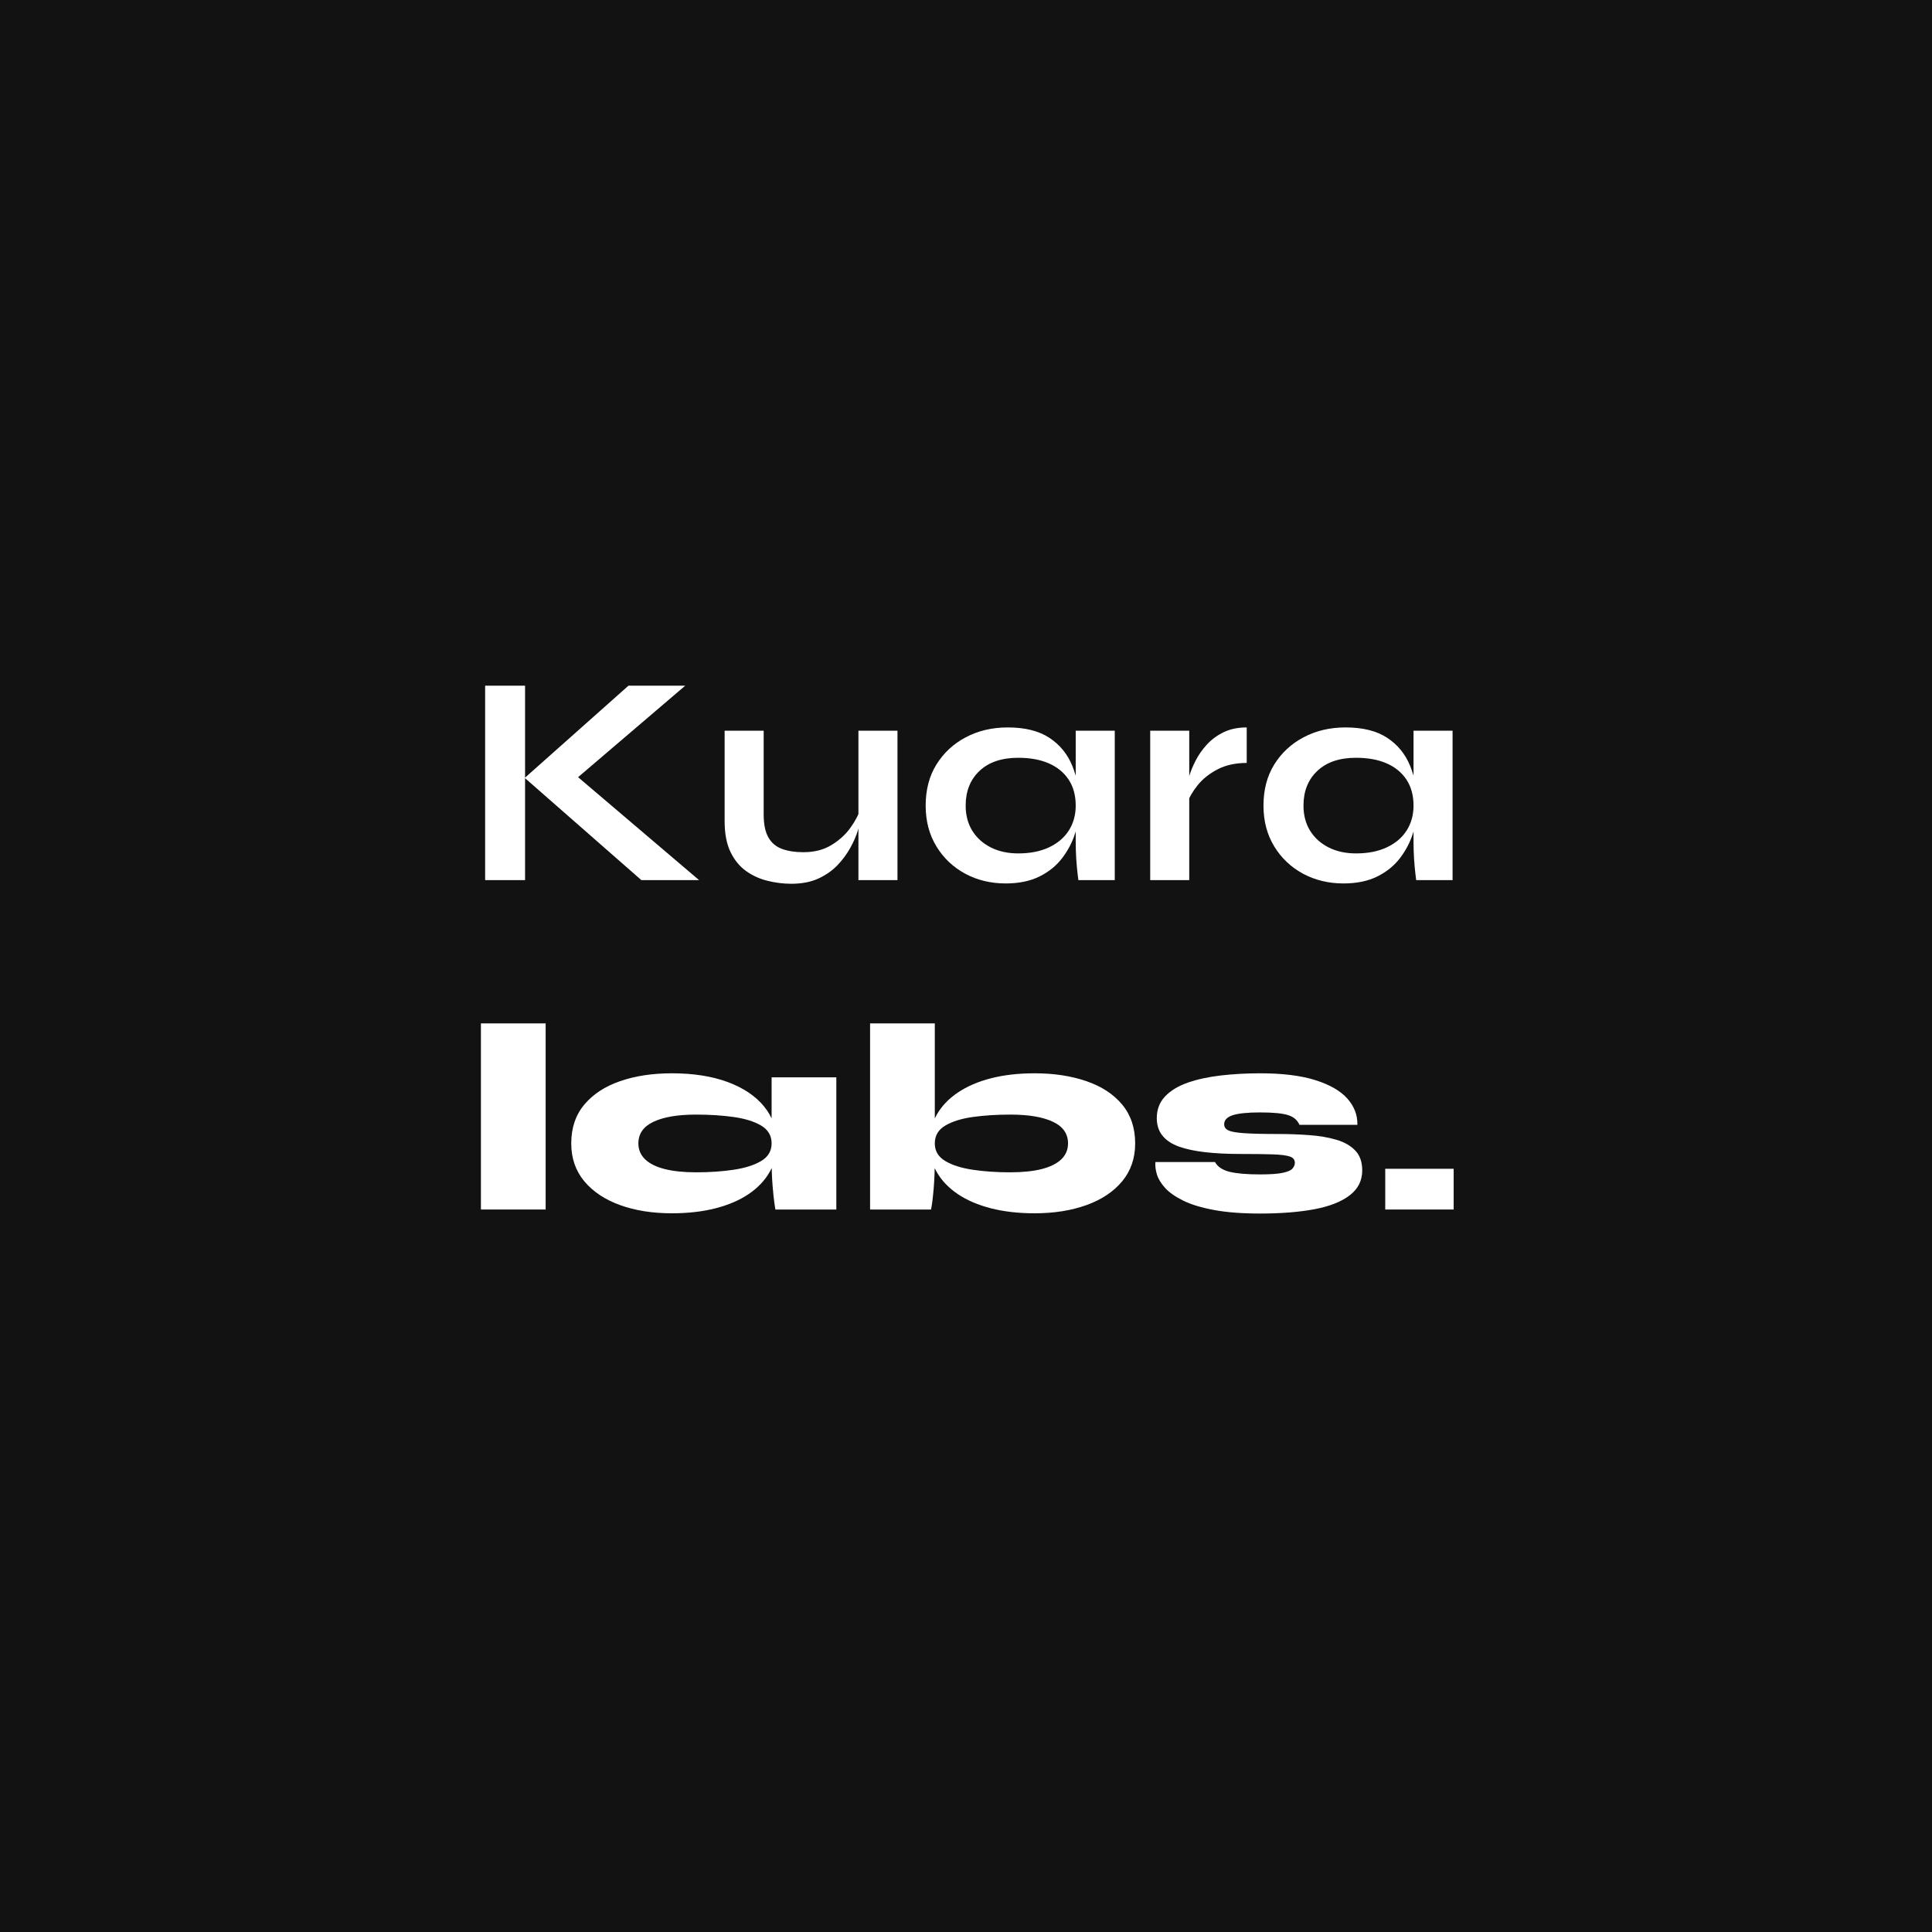
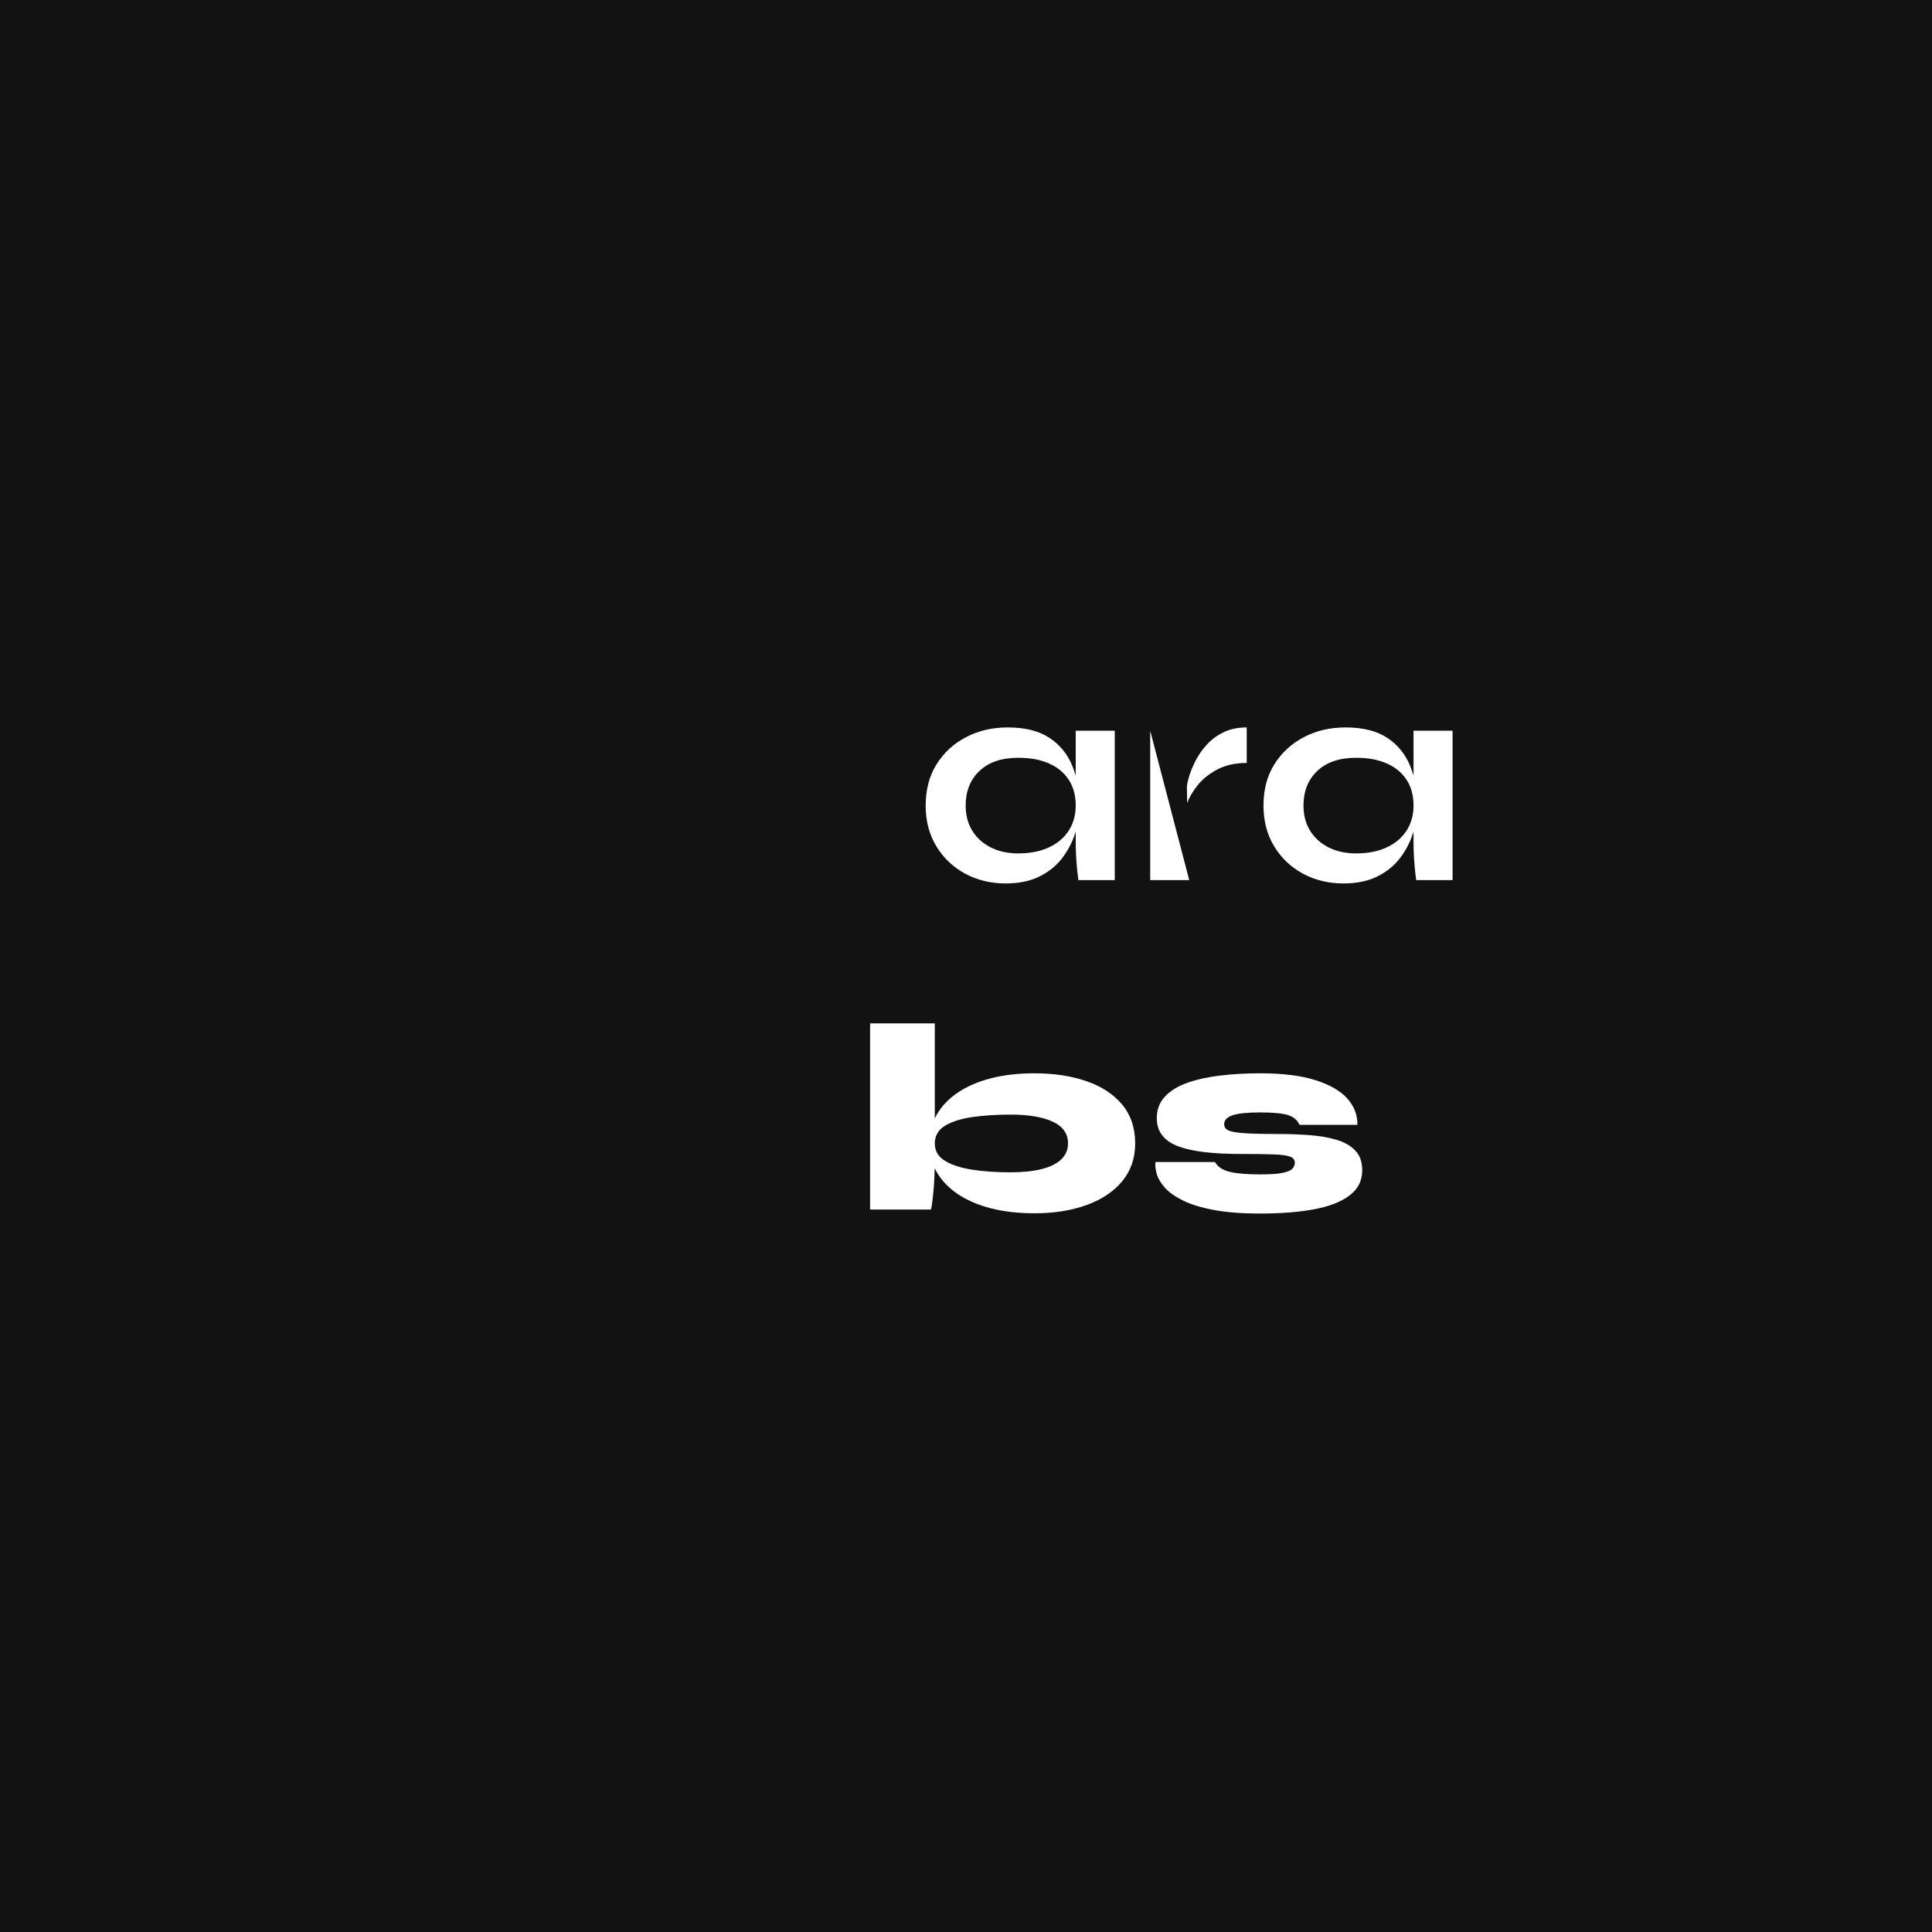
<svg xmlns="http://www.w3.org/2000/svg" width="500" zoomAndPan="magnify" viewBox="0 0 375 375" height="500" preserveAspectRatio="xMidYMid meet" version="1.0">
  <defs>
    <g />
  </defs>
  <rect x="-37.5" width="450" fill="#ffffff" y="-37.5" height="450" fill-opacity="1" />
  <rect x="-37.5" width="450" fill="#121212" y="-37.5" height="450" fill-opacity="1" />
  <g fill="#ffffff" fill-opacity="1">
    <g transform="translate(89.665, 170.835)">
      <g>
-         <path d="M 20.656 -18.375 L 20.594 -21.641 L 46.031 0 L 34.828 0 L 12.188 -19.844 L 32.328 -37.75 L 43.344 -37.75 Z M 4.5 -37.75 L 12.25 -37.75 L 12.25 0 L 4.5 0 Z M 4.5 -37.75 " />
-       </g>
+         </g>
    </g>
  </g>
  <g fill="#ffffff" fill-opacity="1">
    <g transform="translate(137.151, 170.835)">
      <g>
-         <path d="M 37.047 0 L 29.469 0 L 29.469 -29 L 37.047 -29 Z M 29.875 -13.938 L 29.938 -11.953 C 29.852 -11.41 29.656 -10.625 29.344 -9.594 C 29.031 -8.562 28.551 -7.461 27.906 -6.297 C 27.27 -5.129 26.445 -4.008 25.438 -2.938 C 24.426 -1.875 23.18 -1 21.703 -0.312 C 20.223 0.363 18.473 0.703 16.453 0.703 C 14.859 0.703 13.289 0.504 11.75 0.109 C 10.219 -0.273 8.828 -0.922 7.578 -1.828 C 6.336 -2.742 5.348 -3.977 4.609 -5.531 C 3.867 -7.094 3.5 -9.062 3.5 -11.438 L 3.5 -29 L 11.078 -29 L 11.078 -12.719 C 11.078 -10.852 11.379 -9.383 11.984 -8.312 C 12.586 -7.238 13.473 -6.488 14.641 -6.062 C 15.805 -5.633 17.188 -5.422 18.781 -5.422 C 20.883 -5.422 22.691 -5.879 24.203 -6.797 C 25.723 -7.711 26.957 -8.832 27.906 -10.156 C 28.863 -11.477 29.52 -12.738 29.875 -13.938 Z M 29.875 -13.938 " />
-       </g>
+         </g>
    </g>
  </g>
  <g fill="#ffffff" fill-opacity="1">
    <g transform="translate(177.577, 170.835)">
      <g>
        <path d="M 17.625 0.641 C 14.738 0.641 12.117 0.008 9.766 -1.25 C 7.422 -2.52 5.555 -4.289 4.172 -6.562 C 2.785 -8.844 2.094 -11.477 2.094 -14.469 C 2.094 -17.539 2.789 -20.203 4.188 -22.453 C 5.594 -24.711 7.492 -26.473 9.891 -27.734 C 12.285 -29.004 15 -29.641 18.031 -29.641 C 21.375 -29.641 24.066 -28.969 26.109 -27.625 C 28.148 -26.281 29.633 -24.461 30.562 -22.172 C 31.5 -19.879 31.969 -17.312 31.969 -14.469 C 31.969 -12.758 31.695 -11.02 31.156 -9.25 C 30.613 -7.477 29.773 -5.844 28.641 -4.344 C 27.516 -2.844 26.035 -1.633 24.203 -0.719 C 22.379 0.188 20.188 0.641 17.625 0.641 Z M 20.062 -5.188 C 22.363 -5.188 24.348 -5.578 26.016 -6.359 C 27.691 -7.141 28.977 -8.227 29.875 -9.625 C 30.77 -11.031 31.219 -12.645 31.219 -14.469 C 31.219 -16.445 30.758 -18.129 29.844 -19.516 C 28.926 -20.898 27.641 -21.953 25.984 -22.672 C 24.336 -23.391 22.363 -23.75 20.062 -23.75 C 16.844 -23.75 14.336 -22.898 12.547 -21.203 C 10.754 -19.516 9.859 -17.27 9.859 -14.469 C 9.859 -12.602 10.285 -10.977 11.141 -9.594 C 11.992 -8.219 13.188 -7.141 14.719 -6.359 C 16.258 -5.578 18.039 -5.188 20.062 -5.188 Z M 31.219 -29 L 38.797 -29 L 38.797 0 L 31.734 0 C 31.734 0 31.688 -0.379 31.594 -1.141 C 31.5 -1.898 31.41 -2.863 31.328 -4.031 C 31.254 -5.195 31.219 -6.344 31.219 -7.469 Z M 31.219 -29 " />
      </g>
    </g>
  </g>
  <g fill="#ffffff" fill-opacity="1">
    <g transform="translate(219.754, 170.835)">
      <g>
-         <path d="M 3.5 -29 L 11.078 -29 L 11.078 0 L 3.5 0 Z M 22.234 -22.75 C 20.055 -22.75 18.164 -22.332 16.562 -21.5 C 14.969 -20.664 13.688 -19.645 12.719 -18.438 C 11.75 -17.227 11.066 -16.062 10.672 -14.938 L 10.625 -18.141 C 10.656 -18.609 10.805 -19.301 11.078 -20.219 C 11.359 -21.133 11.77 -22.125 12.312 -23.188 C 12.852 -24.258 13.57 -25.289 14.469 -26.281 C 15.363 -27.27 16.453 -28.078 17.734 -28.703 C 19.016 -29.328 20.516 -29.641 22.234 -29.641 Z M 22.234 -22.75 " />
+         <path d="M 3.5 -29 L 11.078 0 L 3.5 0 Z M 22.234 -22.75 C 20.055 -22.75 18.164 -22.332 16.562 -21.5 C 14.969 -20.664 13.688 -19.645 12.719 -18.438 C 11.75 -17.227 11.066 -16.062 10.672 -14.938 L 10.625 -18.141 C 10.656 -18.609 10.805 -19.301 11.078 -20.219 C 11.359 -21.133 11.77 -22.125 12.312 -23.188 C 12.852 -24.258 13.57 -25.289 14.469 -26.281 C 15.363 -27.27 16.453 -28.078 17.734 -28.703 C 19.016 -29.328 20.516 -29.641 22.234 -29.641 Z M 22.234 -22.75 " />
      </g>
    </g>
  </g>
  <g fill="#ffffff" fill-opacity="1">
    <g transform="translate(243.147, 170.835)">
      <g>
        <path d="M 17.625 0.641 C 14.738 0.641 12.117 0.008 9.766 -1.25 C 7.422 -2.52 5.555 -4.289 4.172 -6.562 C 2.785 -8.844 2.094 -11.477 2.094 -14.469 C 2.094 -17.539 2.789 -20.203 4.188 -22.453 C 5.594 -24.711 7.492 -26.473 9.891 -27.734 C 12.285 -29.004 15 -29.641 18.031 -29.641 C 21.375 -29.641 24.066 -28.969 26.109 -27.625 C 28.148 -26.281 29.633 -24.461 30.562 -22.172 C 31.5 -19.879 31.969 -17.312 31.969 -14.469 C 31.969 -12.758 31.695 -11.02 31.156 -9.25 C 30.613 -7.477 29.773 -5.844 28.641 -4.344 C 27.516 -2.844 26.035 -1.633 24.203 -0.719 C 22.379 0.188 20.188 0.641 17.625 0.641 Z M 20.062 -5.188 C 22.363 -5.188 24.348 -5.578 26.016 -6.359 C 27.691 -7.141 28.977 -8.227 29.875 -9.625 C 30.77 -11.031 31.219 -12.645 31.219 -14.469 C 31.219 -16.445 30.758 -18.129 29.844 -19.516 C 28.926 -20.898 27.641 -21.953 25.984 -22.672 C 24.336 -23.391 22.363 -23.75 20.062 -23.75 C 16.844 -23.75 14.336 -22.898 12.547 -21.203 C 10.754 -19.516 9.859 -17.27 9.859 -14.469 C 9.859 -12.602 10.285 -10.977 11.141 -9.594 C 11.992 -8.219 13.188 -7.141 14.719 -6.359 C 16.258 -5.578 18.039 -5.188 20.062 -5.188 Z M 31.219 -29 L 38.797 -29 L 38.797 0 L 31.734 0 C 31.734 0 31.688 -0.379 31.594 -1.141 C 31.5 -1.898 31.41 -2.863 31.328 -4.031 C 31.254 -5.195 31.219 -6.344 31.219 -7.469 Z M 31.219 -29 " />
      </g>
    </g>
  </g>
  <g fill="#ffffff" fill-opacity="1">
    <g transform="translate(90.205, 234.765)">
      <g>
-         <path d="M 3.141 -36.125 L 15.703 -36.125 L 15.703 0 L 3.141 0 Z M 3.141 -36.125 " />
-       </g>
+         </g>
    </g>
  </g>
  <g fill="#ffffff" fill-opacity="1">
    <g transform="translate(109.05, 234.765)">
      <g>
-         <path d="M 21.359 0.734 C 17.586 0.734 14.234 0.203 11.297 -0.859 C 8.367 -1.922 6.055 -3.461 4.359 -5.484 C 2.672 -7.516 1.828 -9.961 1.828 -12.828 C 1.828 -15.828 2.672 -18.336 4.359 -20.359 C 6.055 -22.379 8.367 -23.895 11.297 -24.906 C 14.234 -25.926 17.586 -26.438 21.359 -26.438 C 25.547 -26.438 29.164 -25.867 32.219 -24.734 C 35.27 -23.598 37.625 -22.008 39.281 -19.969 C 40.938 -17.926 41.766 -15.547 41.766 -12.828 C 41.766 -10.797 41.289 -8.953 40.344 -7.297 C 39.406 -5.641 38.047 -4.207 36.266 -3 C 34.492 -1.801 32.348 -0.879 29.828 -0.234 C 27.316 0.41 24.492 0.734 21.359 0.734 Z M 26.062 -7.219 C 28.719 -7.219 31.148 -7.383 33.359 -7.719 C 35.578 -8.051 37.359 -8.617 38.703 -9.422 C 40.047 -10.223 40.719 -11.359 40.719 -12.828 C 40.719 -14.328 40.047 -15.477 38.703 -16.281 C 37.359 -17.082 35.578 -17.641 33.359 -17.953 C 31.148 -18.266 28.719 -18.422 26.062 -18.422 C 22.508 -18.422 19.754 -17.957 17.797 -17.031 C 15.836 -16.113 14.859 -14.711 14.859 -12.828 C 14.859 -11.609 15.297 -10.578 16.172 -9.734 C 17.047 -8.898 18.32 -8.27 20 -7.844 C 21.676 -7.426 23.695 -7.219 26.062 -7.219 Z M 40.719 -25.656 L 53.281 -25.656 L 53.281 0 L 41.453 0 C 41.453 0 41.391 -0.398 41.266 -1.203 C 41.148 -2.004 41.031 -3.156 40.906 -4.656 C 40.781 -6.156 40.719 -7.922 40.719 -9.953 Z M 40.719 -25.656 " />
-       </g>
+         </g>
    </g>
  </g>
  <g fill="#ffffff" fill-opacity="1">
    <g transform="translate(164.695, 234.765)">
      <g>
        <path d="M 36.125 0.734 C 32.977 0.734 30.148 0.41 27.641 -0.234 C 25.129 -0.879 22.984 -1.801 21.203 -3 C 19.422 -4.207 18.055 -5.641 17.109 -7.297 C 16.172 -8.953 15.703 -10.797 15.703 -12.828 C 15.703 -14.848 16.172 -16.695 17.109 -18.375 C 18.055 -20.051 19.422 -21.488 21.203 -22.688 C 22.984 -23.895 25.129 -24.82 27.641 -25.469 C 30.148 -26.113 32.977 -26.438 36.125 -26.438 C 39.883 -26.438 43.238 -25.926 46.188 -24.906 C 49.133 -23.895 51.445 -22.379 53.125 -20.359 C 54.801 -18.336 55.641 -15.828 55.641 -12.828 C 55.641 -9.961 54.801 -7.516 53.125 -5.484 C 51.445 -3.461 49.133 -1.922 46.188 -0.859 C 43.238 0.203 39.883 0.734 36.125 0.734 Z M 31.406 -7.219 C 33.781 -7.219 35.801 -7.426 37.469 -7.844 C 39.145 -8.27 40.422 -8.898 41.297 -9.734 C 42.172 -10.578 42.609 -11.609 42.609 -12.828 C 42.609 -14.711 41.629 -16.113 39.672 -17.031 C 37.723 -17.957 34.969 -18.422 31.406 -18.422 C 28.75 -18.422 26.312 -18.266 24.094 -17.953 C 21.883 -17.641 20.109 -17.082 18.766 -16.281 C 17.422 -15.477 16.75 -14.328 16.75 -12.828 C 16.75 -11.359 17.422 -10.223 18.766 -9.422 C 20.109 -8.617 21.883 -8.051 24.094 -7.719 C 26.312 -7.383 28.75 -7.219 31.406 -7.219 Z M 16.75 -36.125 L 16.75 -9.953 C 16.75 -7.711 16.672 -5.691 16.516 -3.891 C 16.359 -2.098 16.191 -0.801 16.016 0 L 4.188 0 L 4.188 -36.125 Z M 16.75 -36.125 " />
      </g>
    </g>
  </g>
  <g fill="#ffffff" fill-opacity="1">
    <g transform="translate(222.173, 234.765)">
      <g>
        <path d="M 2.094 -9.219 L 13.656 -9.219 C 14.145 -8.312 15.078 -7.68 16.453 -7.328 C 17.836 -6.984 19.82 -6.812 22.406 -6.812 C 24.395 -6.812 25.867 -6.914 26.828 -7.125 C 27.785 -7.332 28.41 -7.609 28.703 -7.953 C 29.004 -8.305 29.156 -8.676 29.156 -9.062 C 29.156 -9.656 28.832 -10.062 28.188 -10.281 C 27.539 -10.508 26.445 -10.648 24.906 -10.703 C 23.375 -10.754 21.266 -10.781 18.578 -10.781 C 16.035 -10.781 13.758 -10.895 11.75 -11.125 C 9.738 -11.352 8.035 -11.719 6.641 -12.219 C 5.242 -12.727 4.18 -13.438 3.453 -14.344 C 2.723 -15.25 2.359 -16.383 2.359 -17.75 C 2.359 -19.414 2.895 -20.816 3.969 -21.953 C 5.051 -23.086 6.52 -23.977 8.375 -24.625 C 10.227 -25.27 12.363 -25.734 14.781 -26.016 C 17.207 -26.297 19.75 -26.438 22.406 -26.438 C 26.801 -26.438 30.395 -25.988 33.188 -25.094 C 35.977 -24.207 38.035 -23.016 39.359 -21.516 C 40.691 -20.016 41.336 -18.32 41.297 -16.438 L 30.047 -16.438 C 29.66 -17.344 28.938 -17.969 27.875 -18.312 C 26.812 -18.664 24.988 -18.844 22.406 -18.844 C 19.957 -18.844 18.18 -18.66 17.078 -18.297 C 15.984 -17.93 15.438 -17.348 15.438 -16.547 C 15.438 -16.016 15.707 -15.617 16.25 -15.359 C 16.789 -15.098 17.82 -14.914 19.344 -14.812 C 20.863 -14.707 23.086 -14.656 26.016 -14.656 C 28.035 -14.656 30.016 -14.582 31.953 -14.438 C 33.891 -14.301 35.633 -14.004 37.188 -13.547 C 38.738 -13.098 39.969 -12.398 40.875 -11.453 C 41.781 -10.516 42.234 -9.227 42.234 -7.594 C 42.234 -5.602 41.422 -3.988 39.797 -2.75 C 38.18 -1.508 35.891 -0.609 32.922 -0.047 C 29.953 0.504 26.445 0.781 22.406 0.781 C 18.875 0.781 15.895 0.551 13.469 0.094 C 11.051 -0.352 9.07 -0.953 7.531 -1.703 C 6 -2.453 4.82 -3.27 4 -4.156 C 3.188 -5.051 2.645 -5.941 2.375 -6.828 C 2.113 -7.723 2.02 -8.52 2.094 -9.219 Z M 2.094 -9.219 " />
      </g>
    </g>
  </g>
  <g fill="#ffffff" fill-opacity="1">
    <g transform="translate(266.25, 234.765)">
      <g>
-         <path d="M 15.906 -7.906 L 15.906 0 L 2.625 0 L 2.625 -7.906 Z M 15.906 -7.906 " />
-       </g>
+         </g>
    </g>
  </g>
</svg>